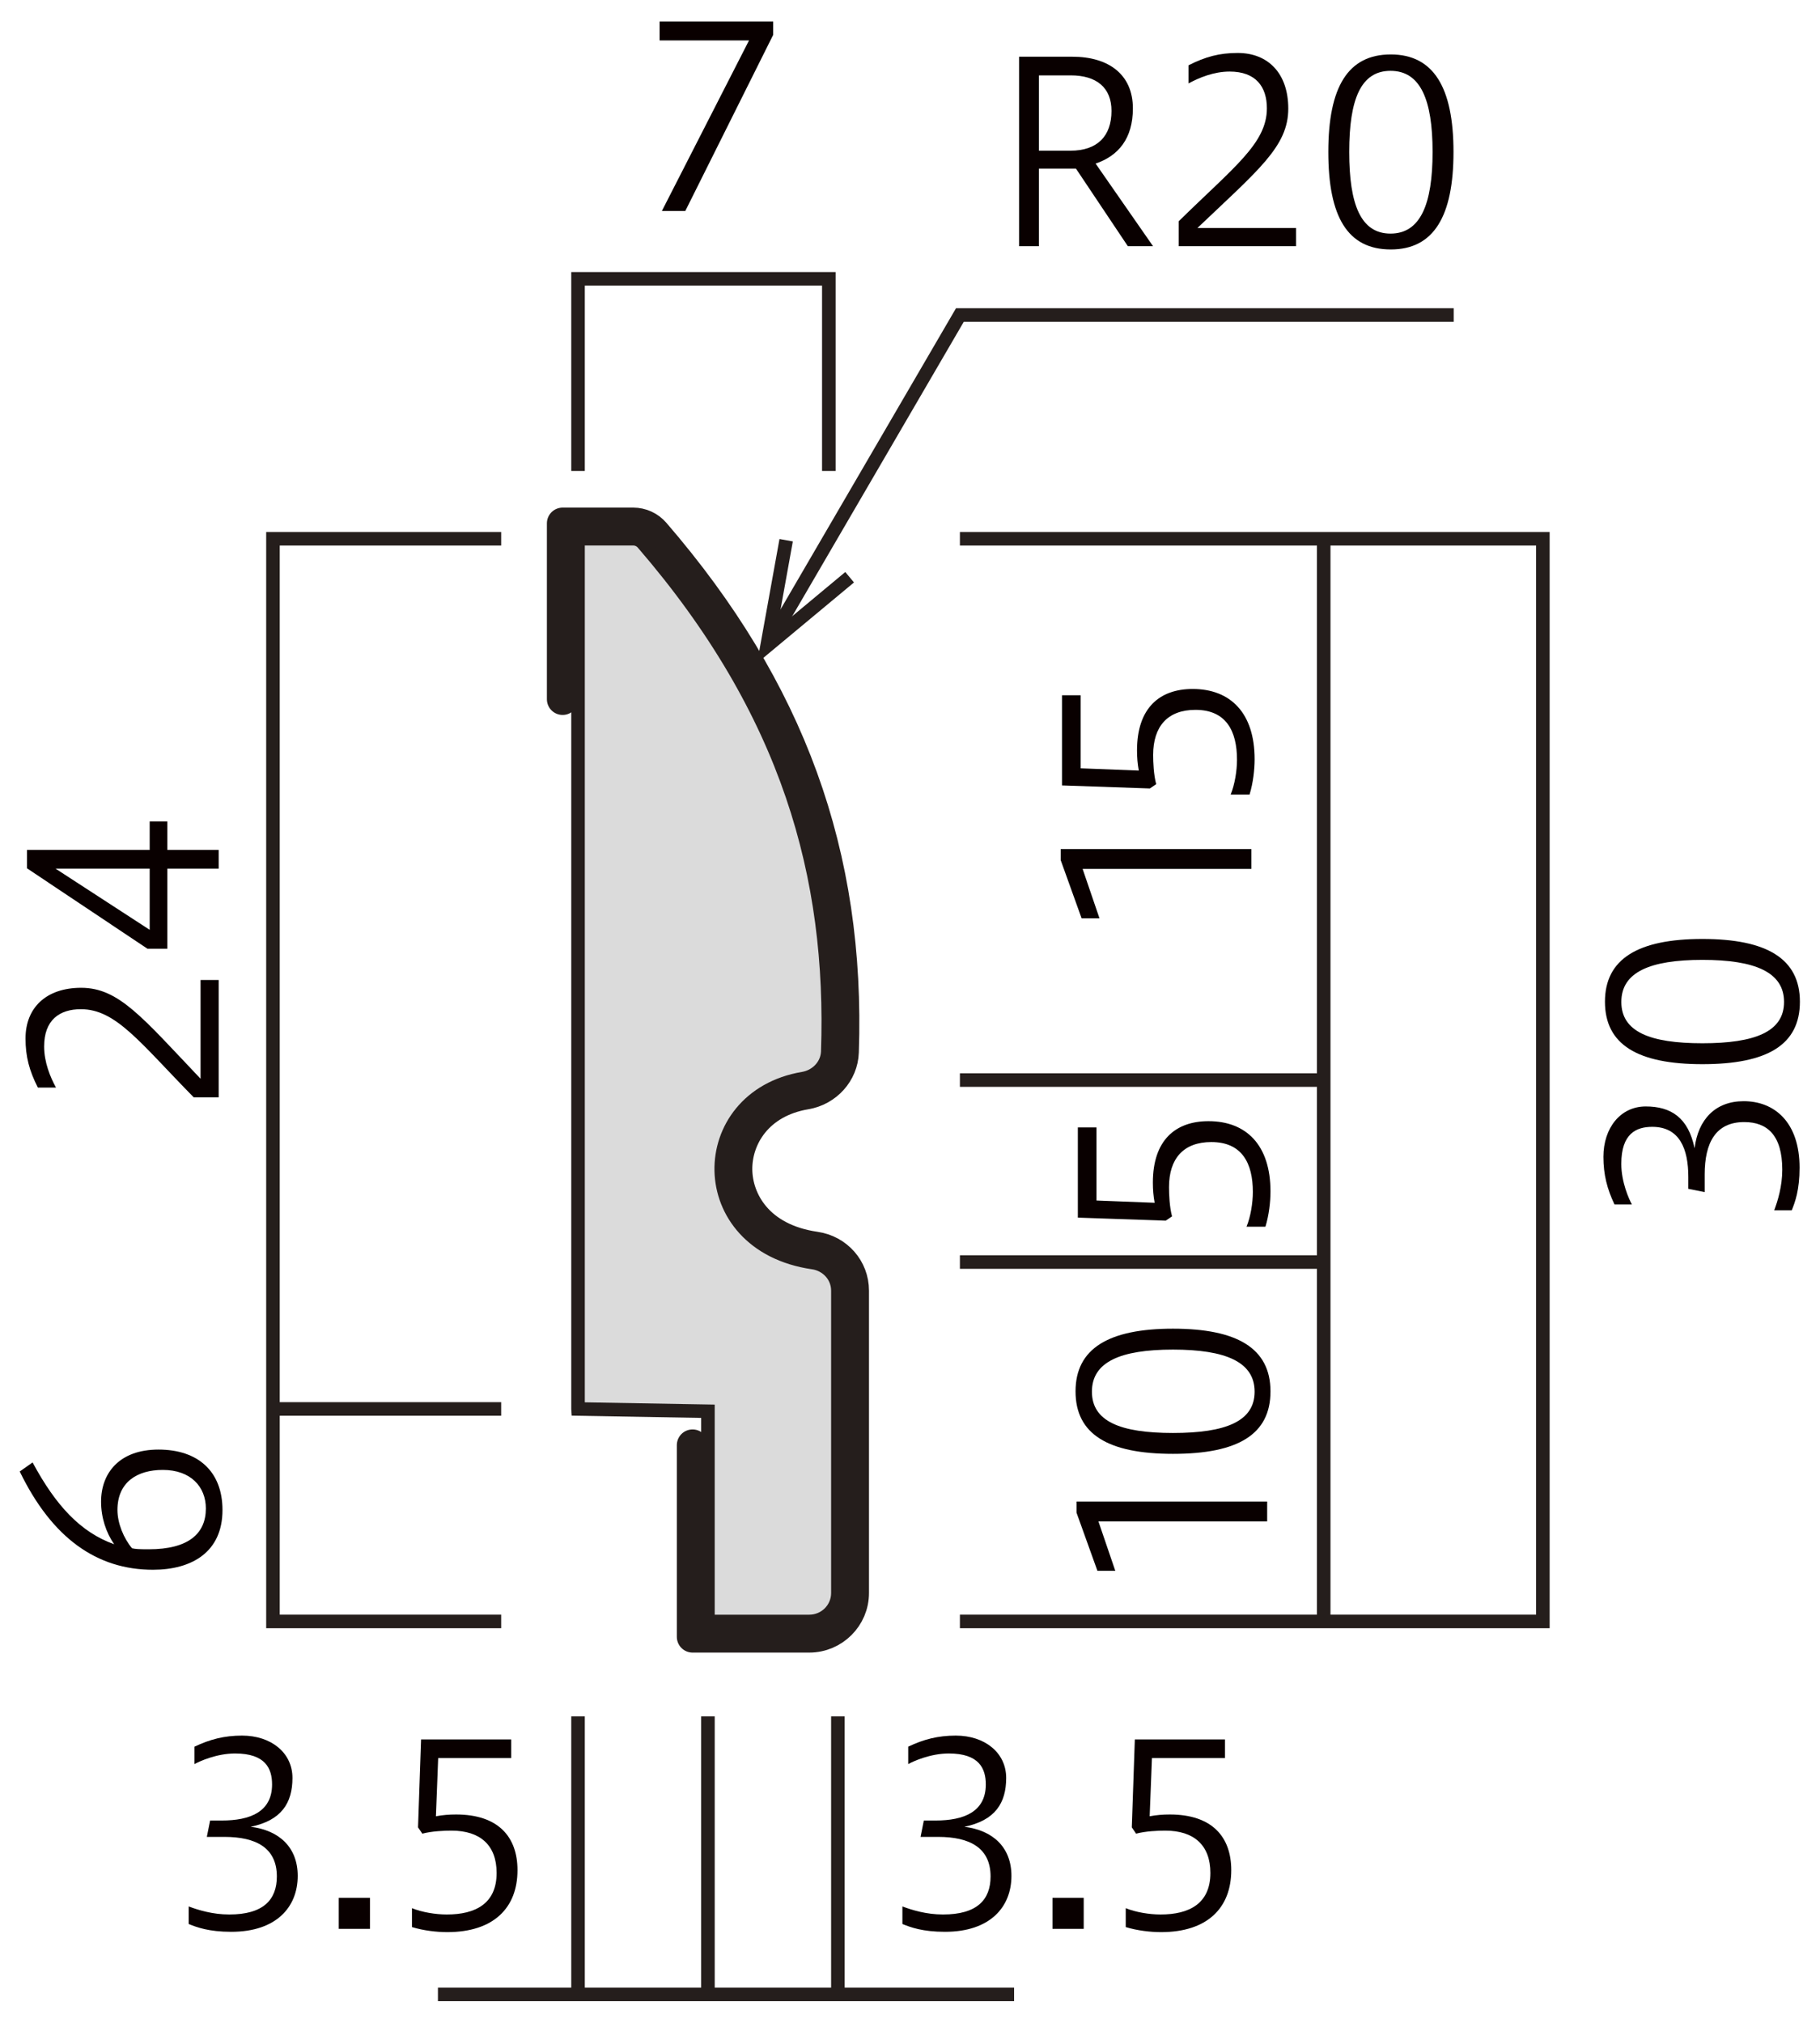
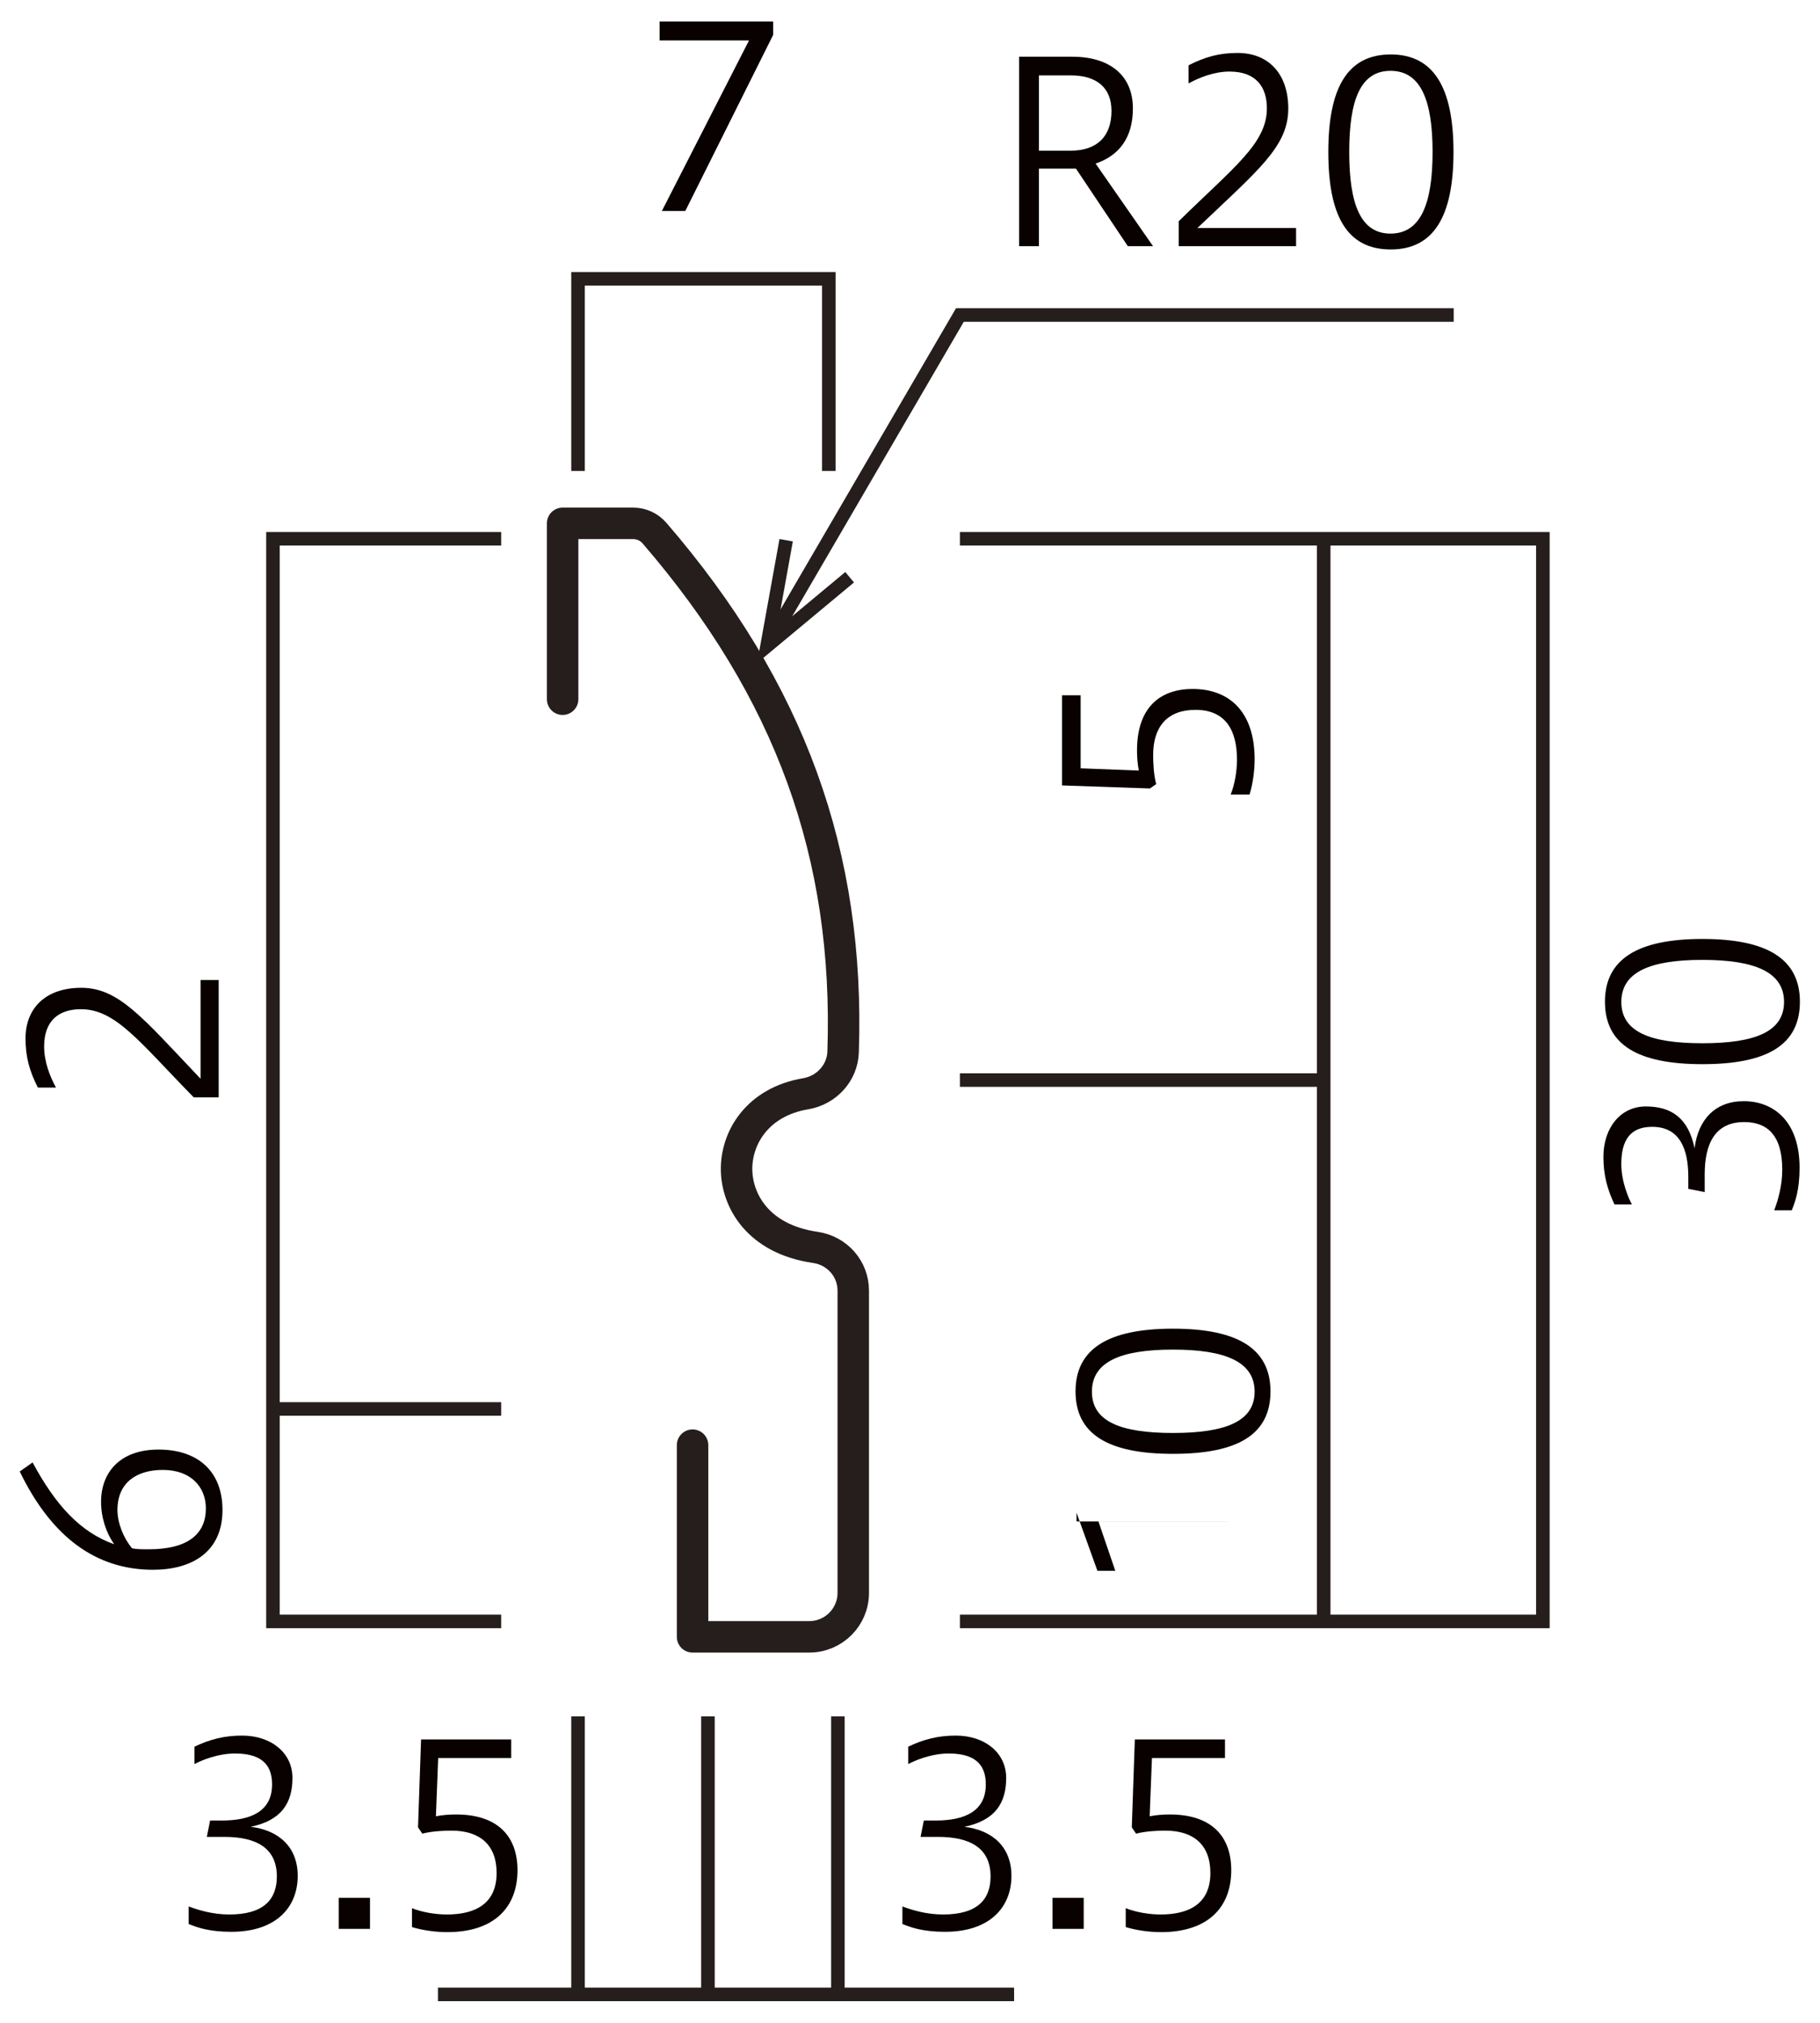
<svg xmlns="http://www.w3.org/2000/svg" version="1.1" viewBox="0 0 450 500">
  <defs>
    <style>
      .cls-1 {
        fill: #dbdbdb;
      }

      .cls-1, .cls-2 {
        stroke-miterlimit: 10;
        stroke-width: 3.35px;
      }

      .cls-1, .cls-2, .cls-3 {
        stroke: #251e1c;
      }

      .cls-4 {
        fill: #251e1c;
      }

      .cls-2, .cls-3 {
        fill: none;
      }

      .cls-5 {
        fill: #090000;
      }

      .cls-3 {
        stroke-linecap: round;
        stroke-linejoin: round;
        stroke-width: 7.78px;
      }
    </style>
  </defs>
  <g>
    <g id="_レイヤー_1" data-name="レイヤー_1">
      <g>
        <path class="cls-3" d="M139.11,172.83v-43.47h17.46c2.02,0,3.93.88,5.25,2.41,33.47,38.78,48.3,79.54,46.64,128.28-.17,5.1-4.06,9.43-9.25,10.3-11.93,2.01-17.18,10.88-17.09,18.78.09,7.56,5.23,17.13,19.44,19.19,5.45.79,9.41,5.29,9.41,10.7v74.73c0,5.97-4.88,10.84-10.88,10.84h-28.85v-47.38" />
-         <path class="cls-1" d="M142.92,348.26v-215.1h13.66c.9,0,1.78.41,2.37,1.09,36.05,41.76,47.19,82.54,45.72,125.67-.12,3.39-2.74,6.11-6.08,6.68-27.11,4.56-27.72,41.11,2.42,45.48,3.5.51,6.16,3.4,6.16,6.94,0,16.16,0,58.02,0,74.73,0,3.91-3.17,7.04-7.08,7.04h-25.05v-51.96l-32.12-.56Z" />
        <polyline class="cls-2" points="142.92 116.41 142.92 68.92 204.93 68.92 204.93 116.41" />
        <polyline class="cls-2" points="237.34 133.17 381.48 133.17 381.48 400.78 237.34 400.78" />
        <polyline class="cls-2" points="123.92 133.17 67.49 133.17 67.49 400.78 123.92 400.78" />
        <line class="cls-2" x1="67.49" y1="348.26" x2="123.92" y2="348.26" />
        <line class="cls-2" x1="327.29" y1="133.17" x2="327.29" y2="400.78" />
-         <line class="cls-2" x1="327.29" y1="311.95" x2="237.34" y2="311.95" />
        <line class="cls-2" x1="327.29" y1="266.97" x2="237.34" y2="266.97" />
        <g>
          <polyline class="cls-2" points="191.96 155.72 237.34 77.86 359.43 77.86" />
          <polygon class="cls-4" points="211.15 143.97 209 141.39 192.13 155.43 196.03 133.83 192.73 133.23 187.19 163.9 211.15 143.97" />
        </g>
        <path class="cls-5" d="M163.65,52.15l21.55-42.16h-22.11v-4.67h28.08v3.3l-21.73,43.53h-5.79Z" />
        <g>
          <path class="cls-5" d="M46.65,471.23c2.3.87,5.92,1.99,10.03,1.99,8.47,0,11.77-3.67,11.77-9.4,0-7.1-5.17-9.78-12.95-9.78h-4.36l.81-4.05h2.93c6.91,0,12.39-2.12,12.39-8.91,0-3.92-1.62-7.66-9.15-7.66-4.54,0-8.78,1.93-10.03,2.62v-4.3c3.8-1.81,7.35-2.74,11.77-2.74,7.16,0,12.45,4.23,12.45,10.46s-2.74,10.52-10.34,12.08c7.1.87,11.64,5.11,11.64,12.14,0,7.6-5.17,13.82-16.44,13.82-5.54,0-8.53-1.12-10.52-1.93v-4.36Z" />
          <path class="cls-5" d="M91.48,469.11v7.66h-7.72v-7.66h7.72Z" />
          <path class="cls-5" d="M101.87,471.66c2.43,1,5.85,1.56,8.59,1.56,7.1,0,12.33-2.68,12.33-10.27,0-6.85-4.05-10.46-11.15-10.46-1.81,0-4.86.12-7.22.75l-1.06-1.56.75-21.73h22.29v4.61h-18.06l-.56,14.38c1.68-.31,3.24-.44,4.98-.44,10.52,0,15.19,5.6,15.19,13.76,0,9.34-5.92,15.32-17.37,15.32-2.55,0-5.85-.37-8.72-1.25v-4.67Z" />
        </g>
        <g>
          <path class="cls-5" d="M223.12,471.23c2.3.87,5.92,1.99,10.03,1.99,8.47,0,11.77-3.67,11.77-9.4,0-7.1-5.17-9.78-12.95-9.78h-4.36l.81-4.05h2.93c6.91,0,12.39-2.12,12.39-8.91,0-3.92-1.62-7.66-9.15-7.66-4.54,0-8.78,1.93-10.03,2.62v-4.3c3.8-1.81,7.35-2.74,11.77-2.74,7.16,0,12.45,4.23,12.45,10.46s-2.74,10.52-10.34,12.08c7.1.87,11.64,5.11,11.64,12.14,0,7.6-5.17,13.82-16.44,13.82-5.54,0-8.53-1.12-10.52-1.93v-4.36Z" />
          <path class="cls-5" d="M267.95,469.11v7.66h-7.72v-7.66h7.72Z" />
          <path class="cls-5" d="M278.35,471.66c2.43,1,5.85,1.56,8.59,1.56,7.1,0,12.33-2.68,12.33-10.27,0-6.85-4.05-10.46-11.15-10.46-1.81,0-4.86.12-7.22.75l-1.06-1.56.75-21.73h22.29v4.61h-18.06l-.56,14.38c1.68-.31,3.24-.44,4.98-.44,10.52,0,15.19,5.6,15.19,13.76,0,9.34-5.92,15.32-17.37,15.32-2.55,0-5.85-.37-8.72-1.25v-4.67Z" />
        </g>
        <g>
          <path class="cls-5" d="M251.97,60.85V14.02h13.2c8.9,0,14.94,4.36,14.94,12.77,0,7.54-3.67,11.77-9.22,13.64l14.2,20.42h-6.23l-12.83-19.18h-9.15v19.18h-4.92ZM264.67,37.25c6.66,0,10.15-3.61,10.15-9.84,0-5.73-3.67-8.78-10.09-8.78h-7.85v18.62h7.78Z" />
          <path class="cls-5" d="M291.45,60.85v-6.17c13.64-13.39,21.79-19.24,21.79-27.9,0-5.29-2.68-9.09-9.22-9.09-3.86,0-7.53,1.5-10.15,2.93v-4.48c4.17-2.12,7.66-3.05,12.14-3.05,7.6,0,12.52,5.11,12.52,13.76,0,9.34-7.35,15.13-22.48,29.52h24.41v4.48h-29.02Z" />
          <path class="cls-5" d="M359.38,37.56c0,15.88-4.86,24.1-15.51,24.1s-15.44-8.03-15.44-24.1,4.86-24.1,15.44-24.1,15.51,8.16,15.51,24.1ZM333.6,37.56c0,13.01,2.86,20.18,10.21,20.18s10.4-7.16,10.4-20.18-3.05-20.05-10.4-20.05-10.21,7.04-10.21,20.05Z" />
        </g>
        <g>
-           <path class="cls-5" d="M309.4,214.78h-41.72l4.17,12.21h-4.42l-5.17-14.38v-2.74h47.14v4.92Z" />
          <path class="cls-5" d="M304.29,196.38c1-2.43,1.56-5.85,1.56-8.59,0-7.1-2.68-12.33-10.27-12.33-6.85,0-10.46,4.05-10.46,11.15,0,1.81.12,4.86.75,7.22l-1.56,1.06-21.73-.75v-22.29h4.61v18.06l14.38.56c-.31-1.68-.44-3.24-.44-4.98,0-10.52,5.6-15.19,13.76-15.19,9.34,0,15.32,5.92,15.32,17.37,0,2.55-.37,5.85-1.25,8.72h-4.67Z" />
        </g>
        <g>
          <path class="cls-5" d="M438.68,299.15c.87-2.3,1.99-5.92,1.99-10.03,0-8.47-3.67-11.77-9.4-11.77-7.1,0-9.78,5.17-9.78,12.95v4.36l-4.05-.81v-2.93c0-6.91-2.12-12.39-8.91-12.39-3.92,0-7.66,1.62-7.66,9.15,0,4.55,1.93,8.78,2.62,10.03h-4.3c-1.81-3.8-2.74-7.35-2.74-11.77,0-7.16,4.23-12.45,10.46-12.45s10.52,2.74,12.08,10.34c.87-7.1,5.11-11.64,12.14-11.64,7.6,0,13.82,5.17,13.82,16.44,0,5.54-1.12,8.53-1.93,10.52h-4.36Z" />
          <path class="cls-5" d="M420.93,232.09c15.88,0,24.1,4.86,24.1,15.51s-8.03,15.44-24.1,15.44-24.1-4.86-24.1-15.44,8.16-15.51,24.1-15.51ZM420.93,257.87c13.01,0,20.18-2.86,20.18-10.21s-7.16-10.4-20.18-10.4-20.05,3.05-20.05,10.4,7.04,10.21,20.05,10.21Z" />
        </g>
-         <path class="cls-5" d="M308.21,303.21c1-2.43,1.56-5.85,1.56-8.59,0-7.1-2.68-12.33-10.27-12.33-6.85,0-10.46,4.05-10.46,11.15,0,1.81.12,4.86.75,7.22l-1.56,1.06-21.73-.75v-22.29h4.61v18.06l14.38.56c-.31-1.68-.44-3.24-.44-4.98,0-10.52,5.6-15.19,13.76-15.19,9.34,0,15.32,5.92,15.32,17.37,0,2.55-.37,5.85-1.25,8.72h-4.67Z" />
        <g>
-           <path class="cls-5" d="M313.31,376.06h-41.72l4.17,12.21h-4.42l-5.17-14.38v-2.74h47.14v4.92Z" />
+           <path class="cls-5" d="M313.31,376.06h-41.72l4.17,12.21h-4.42l-5.17-14.38v-2.74v4.92Z" />
          <path class="cls-5" d="M290.03,328.42c15.88,0,24.1,4.86,24.1,15.5s-8.03,15.44-24.1,15.44-24.1-4.86-24.1-15.44,8.16-15.5,24.1-15.5ZM290.03,354.2c13.01,0,20.18-2.87,20.18-10.21s-7.16-10.4-20.18-10.4-20.05,3.05-20.05,10.4,7.04,10.21,20.05,10.21Z" />
        </g>
        <path class="cls-5" d="M8.05,361.47c5.73,10.65,11.83,17.25,20.18,20.24-1.99-2.86-3.24-6.6-3.24-10.52,0-7.04,4.48-12.89,14.2-12.89s15.82,5.36,15.82,14.95c0,10.4-7.6,14.76-17.19,14.76-13.89,0-24.97-7.85-32.94-24.29l3.18-2.24ZM36.76,382.95c9.9,0,14.14-3.92,14.14-10.09,0-5.36-3.74-9.53-10.65-9.53-6.29,0-11.21,2.99-11.21,9.9,0,3.3,1.56,7.04,3.61,9.47.87.19,1.62.25,4.11.25Z" />
        <g>
          <path class="cls-5" d="M54.07,271.24h-6.17c-13.39-13.64-19.24-21.79-27.9-21.79-5.29,0-9.09,2.68-9.09,9.22,0,3.86,1.5,7.54,2.93,10.15h-4.48c-2.12-4.17-3.05-7.66-3.05-12.14,0-7.6,5.11-12.52,13.76-12.52,9.34,0,15.13,7.35,29.52,22.48v-24.41h4.48v29.02Z" />
-           <path class="cls-5" d="M54.07,214.7h-12.7v19.8h-4.92l-29.77-19.87v-4.54h30.33v-7.04h4.36v7.04h12.7v4.61ZM37.01,214.7H13.72l23.29,15.13v-15.13Z" />
        </g>
        <line class="cls-2" x1="108.28" y1="492.97" x2="250.74" y2="492.97" />
        <line class="cls-2" x1="142.92" y1="424.25" x2="142.92" y2="492.97" />
        <line class="cls-2" x1="175.04" y1="424.25" x2="175.04" y2="492.97" />
        <line class="cls-2" x1="207.17" y1="424.25" x2="207.17" y2="492.97" />
      </g>
    </g>
  </g>
</svg>